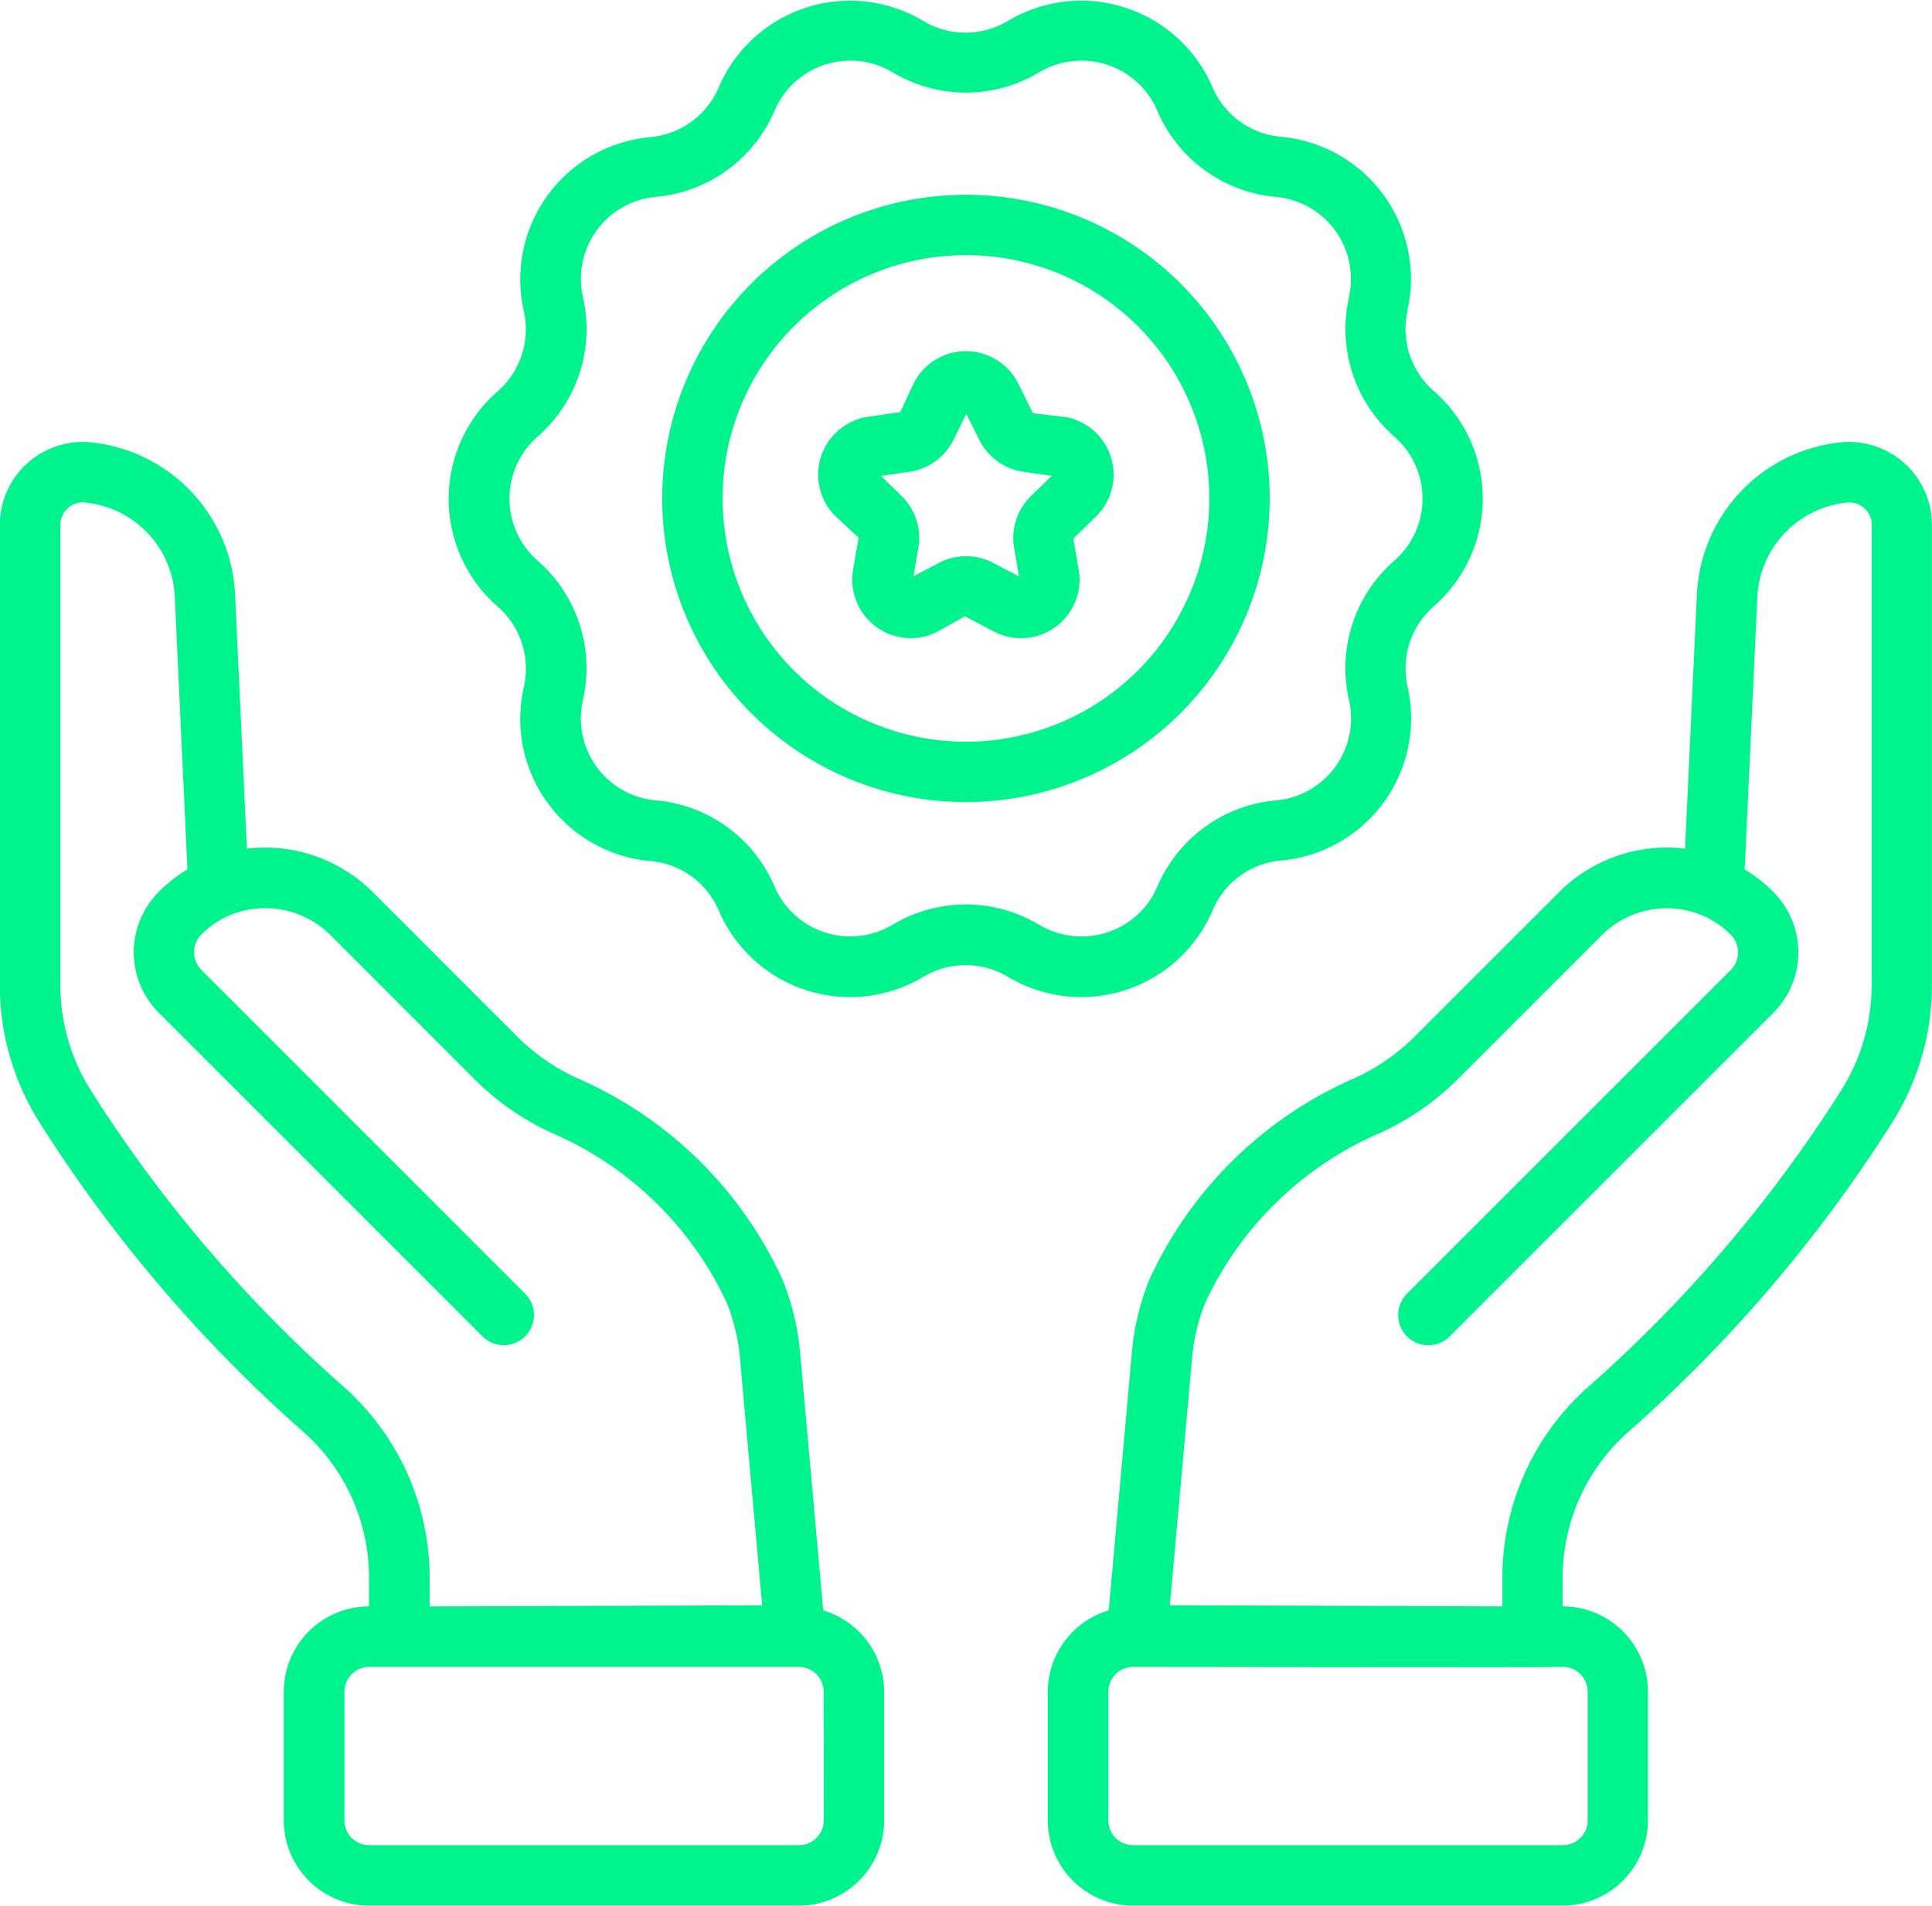
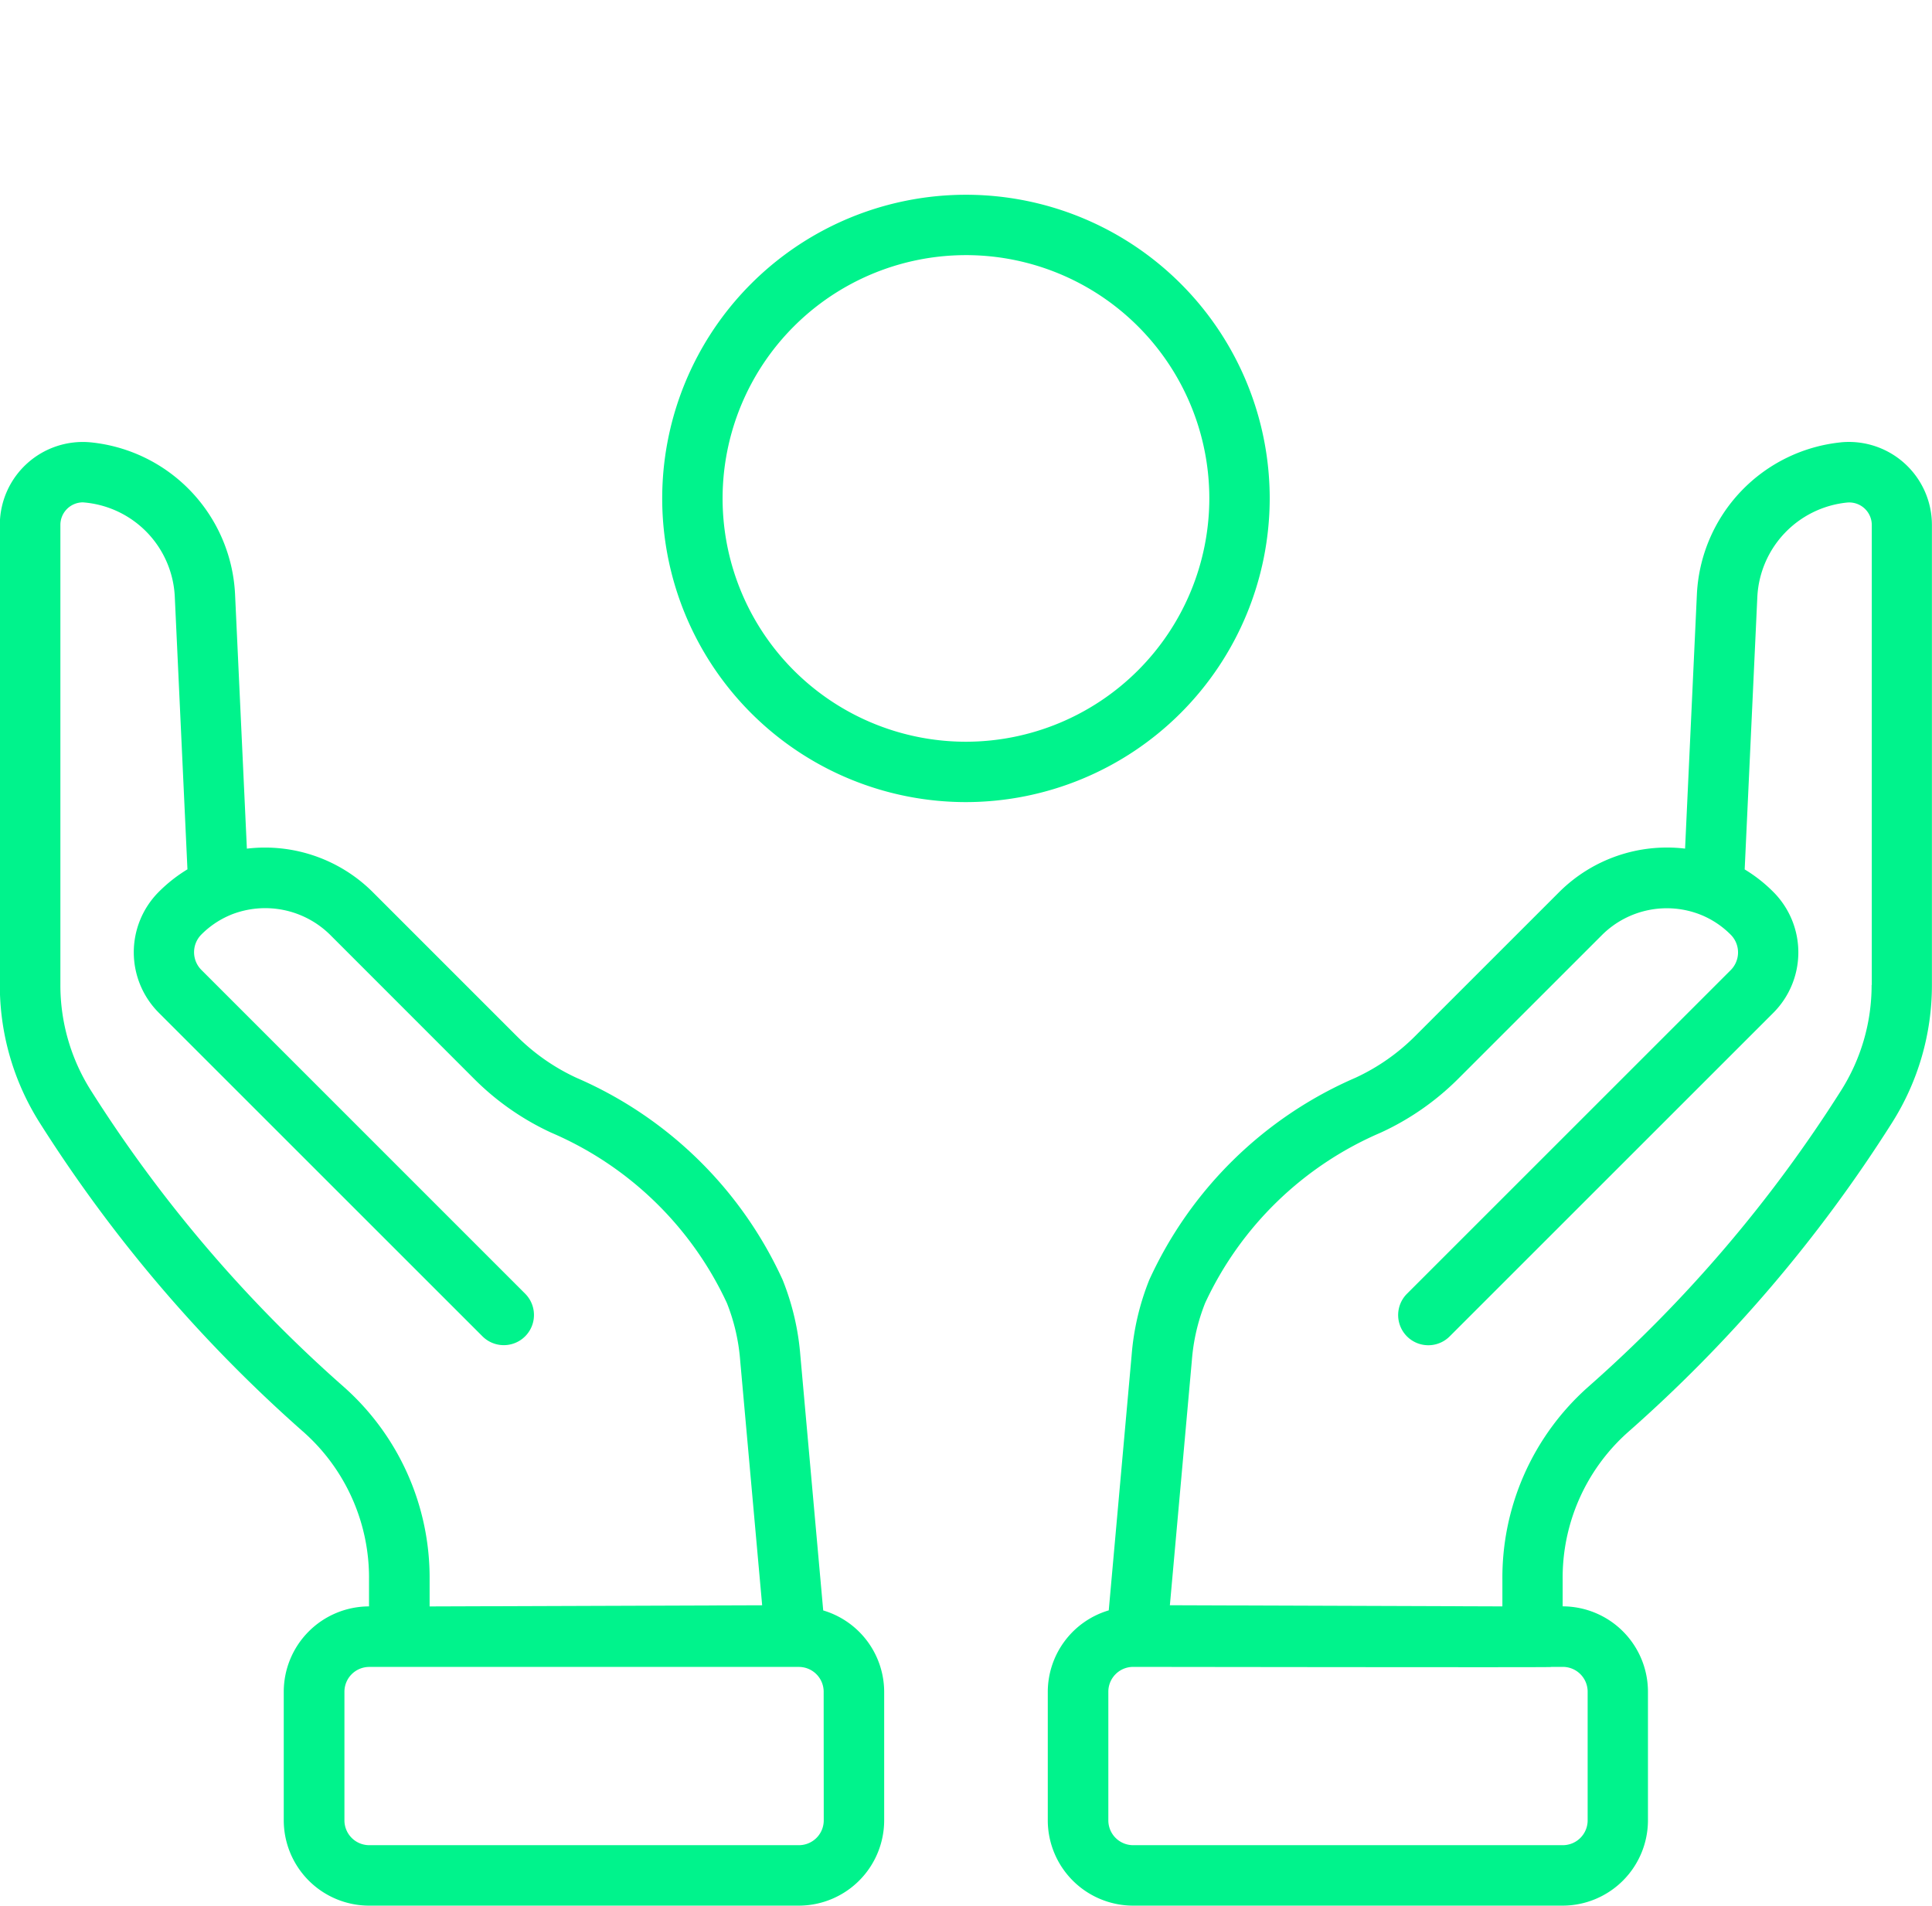
<svg xmlns="http://www.w3.org/2000/svg" width="46.68" height="46.056" viewBox="0 0 46.68 46.056">
  <g id="_28_Benefit" data-name="28 Benefit" transform="translate(-0.07 -3.488)">
    <g id="Group_1951" data-name="Group 1951" transform="translate(0.07 3.488)">
      <g id="Group_1950" data-name="Group 1950" transform="translate(0 0)">
-         <path id="Path_75986" data-name="Path 75986" d="M137.5,25.486l.009-.021a1.988,1.988,0,0,1,1.645-1.182l.019,0a3.45,3.45,0,0,0,3.036-4.2,2,2,0,0,1,.641-1.949,3.45,3.45,0,0,0-.011-5.2,1.99,1.99,0,0,1-.633-1.923c0-.006,0-.012,0-.017a3.45,3.45,0,0,0-3.059-4.2,1.99,1.99,0,0,1-1.652-1.2,3.45,3.45,0,0,0-4.942-1.6,1.985,1.985,0,0,1-2.044,0,3.45,3.45,0,0,0-4.944,1.609,1.992,1.992,0,0,1-1.658,1.2,3.451,3.451,0,0,0-3.05,4.2,1.994,1.994,0,0,1-.64,1.949,3.451,3.451,0,0,0,.013,5.2,1.991,1.991,0,0,1,.627,1.944,3.45,3.45,0,0,0,3.038,4.2l.02,0a1.989,1.989,0,0,1,1.654,1.2,3.45,3.45,0,0,0,4.942,1.6,1.985,1.985,0,0,1,2.044,0,3.451,3.451,0,0,0,4.942-1.6Zm-4.193.351a3.446,3.446,0,0,0-3.541,0,1.991,1.991,0,0,1-2.853-.928,3.444,3.444,0,0,0-2.845-2.077l-.02,0a1.991,1.991,0,0,1-1.762-2.43,3.452,3.452,0,0,0-1.1-3.369,1.991,1.991,0,0,1,.012-3,3.447,3.447,0,0,0,1.088-3.362,1.991,1.991,0,0,1,1.769-2.426,3.448,3.448,0,0,0,2.861-2.084,1.991,1.991,0,0,1,2.852-.925,3.445,3.445,0,0,0,3.541,0,1.991,1.991,0,0,1,2.855.931,3.448,3.448,0,0,0,2.867,2.08,1.991,1.991,0,0,1,1.764,2.409.166.166,0,0,0,0,.018,3.453,3.453,0,0,0,1.1,3.37,1.99,1.99,0,0,1-.012,3,3.447,3.447,0,0,0-1.089,3.359,1.992,1.992,0,0,1-1.762,2.43l-.019,0a3.444,3.444,0,0,0-2.846,2.077l-.009.021a1.991,1.991,0,0,1-2.845.907Z" transform="translate(-108.201 -3.488)" fill="#00f38c" />
        <path id="Path_75987" data-name="Path 75987" d="M19.96,148.854l-.553-6.169a6.213,6.213,0,0,0-.427-1.819A9.716,9.716,0,0,0,14,135.983a5,5,0,0,1-1.452-1.016l-3.478-3.479a3.688,3.688,0,0,0-3.035-1.044l-.286-6.158a3.878,3.878,0,0,0-3.483-3.661,2.005,2.005,0,0,0-2.2,1.995v11.118a6.211,6.211,0,0,0,.966,3.335,34.655,34.655,0,0,0,6.389,7.485,4.706,4.706,0,0,1,1.565,3.55v.649a2.064,2.064,0,0,0-2.06,2.061v3.109a2.064,2.064,0,0,0,2.062,2.062H19.371a2.064,2.064,0,0,0,2.062-2.062V150.82a2.058,2.058,0,0,0-1.472-1.965ZM8.388,143.462a33.19,33.19,0,0,1-6.12-7.171,4.756,4.756,0,0,1-.739-2.553V122.62a.545.545,0,0,1,.544-.545,2.4,2.4,0,0,1,2.22,2.279l.306,6.59a3.625,3.625,0,0,0-.709.561,2.068,2.068,0,0,0,.019,2.907l7.818,7.818a.729.729,0,1,0,1.031-1.031L4.94,133.379a.606.606,0,0,1-.012-.852,2.167,2.167,0,0,1,.691-.472l.032-.014a2.232,2.232,0,0,1,2.389.479L11.518,136a6.448,6.448,0,0,0,1.875,1.31,8.268,8.268,0,0,1,4.24,4.116,4.738,4.738,0,0,1,.321,1.39l.531,5.914-8.035.028v-.649a6.164,6.164,0,0,0-2.062-4.647Zm11.585,10.466a.6.6,0,0,1-.6.6H8.992a.6.6,0,0,1-.6-.6V150.82a.6.6,0,0,1,.6-.6H19.371a.6.6,0,0,1,.6.6Z" transform="translate(-0.07 -109.934)" fill="#00f38c" />
        <path id="Path_75988" data-name="Path 75988" d="M296.848,120.621a3.879,3.879,0,0,0-3.483,3.661l-.286,6.158a3.688,3.688,0,0,0-3.036,1.045l-3.478,3.478a5,5,0,0,1-1.452,1.016,9.721,9.721,0,0,0-4.979,4.882,6.189,6.189,0,0,0-.427,1.82l-.553,6.169a2.058,2.058,0,0,0-1.473,1.965v3.109a2.064,2.064,0,0,0,2.062,2.062h10.378a2.064,2.064,0,0,0,2.061-2.062v-3.109a2.064,2.064,0,0,0-2.061-2.062v-.649a4.706,4.706,0,0,1,1.566-3.55,34.636,34.636,0,0,0,6.39-7.485,6.214,6.214,0,0,0,.966-3.335V122.616a2.006,2.006,0,0,0-2.2-1.995Zm-6.123,30.195v3.109a.6.6,0,0,1-.6.6H279.744a.6.6,0,0,1-.6-.6v-3.109a.6.6,0,0,1,.6-.6c13.193.017,9.153,0,10.378,0A.6.6,0,0,1,290.725,150.816Zm6.861-17.081a4.755,4.755,0,0,1-.739,2.553,33.184,33.184,0,0,1-6.119,7.17,6.162,6.162,0,0,0-2.063,4.647v.649l-8.034-.028.531-5.914a4.73,4.73,0,0,1,.321-1.39,8.265,8.265,0,0,1,4.239-4.116A6.457,6.457,0,0,0,287.6,136l3.478-3.478a2.219,2.219,0,0,1,2.39-.479l.031.013a2.168,2.168,0,0,1,.691.473.606.606,0,0,1-.012.851l-7.818,7.818a.729.729,0,1,0,1.031,1.031l7.818-7.818a2.068,2.068,0,0,0,.02-2.906,3.588,3.588,0,0,0-.71-.562l.306-6.589a2.412,2.412,0,0,1,2.165-2.277.545.545,0,0,1,.6.542v11.119Z" transform="translate(-252.365 -109.931)" fill="#00f38c" />
        <path id="Path_75989" data-name="Path 75989" d="M190.207,62.453a7.339,7.339,0,1,0-7.339,7.338A7.347,7.347,0,0,0,190.207,62.453Zm-7.339,5.879a5.88,5.88,0,1,1,5.88-5.879A5.886,5.886,0,0,1,182.869,68.332Z" transform="translate(-159.529 -50.406)" fill="#00f38c" />
-         <path id="Path_75990" data-name="Path 75990" d="M222.752,98.162l-.746-.089-.353-.712a1.414,1.414,0,0,0-2.534,0l-.316.684-.778.114a1.414,1.414,0,0,0-.784,2.409l.553.514-.133.774a1.413,1.413,0,0,0,2.05,1.491l.653-.365.7.368a1.414,1.414,0,0,0,2.048-1.493l-.13-.753.549-.537a1.414,1.414,0,0,0-.784-2.409Zm-.8,1.92a1.416,1.416,0,0,0-.4,1.249h0l.118.686-.624-.326a1.412,1.412,0,0,0-1.312,0l-.614.322.117-.684a1.411,1.411,0,0,0-.4-1.25l-.5-.49.687-.1a1.414,1.414,0,0,0,1.064-.774l.309-.627.313.63a1.413,1.413,0,0,0,1.062.77l.689.1Z" transform="translate(-197.049 -88.087)" fill="#00f38c" />
      </g>
    </g>
  </g>
</svg>